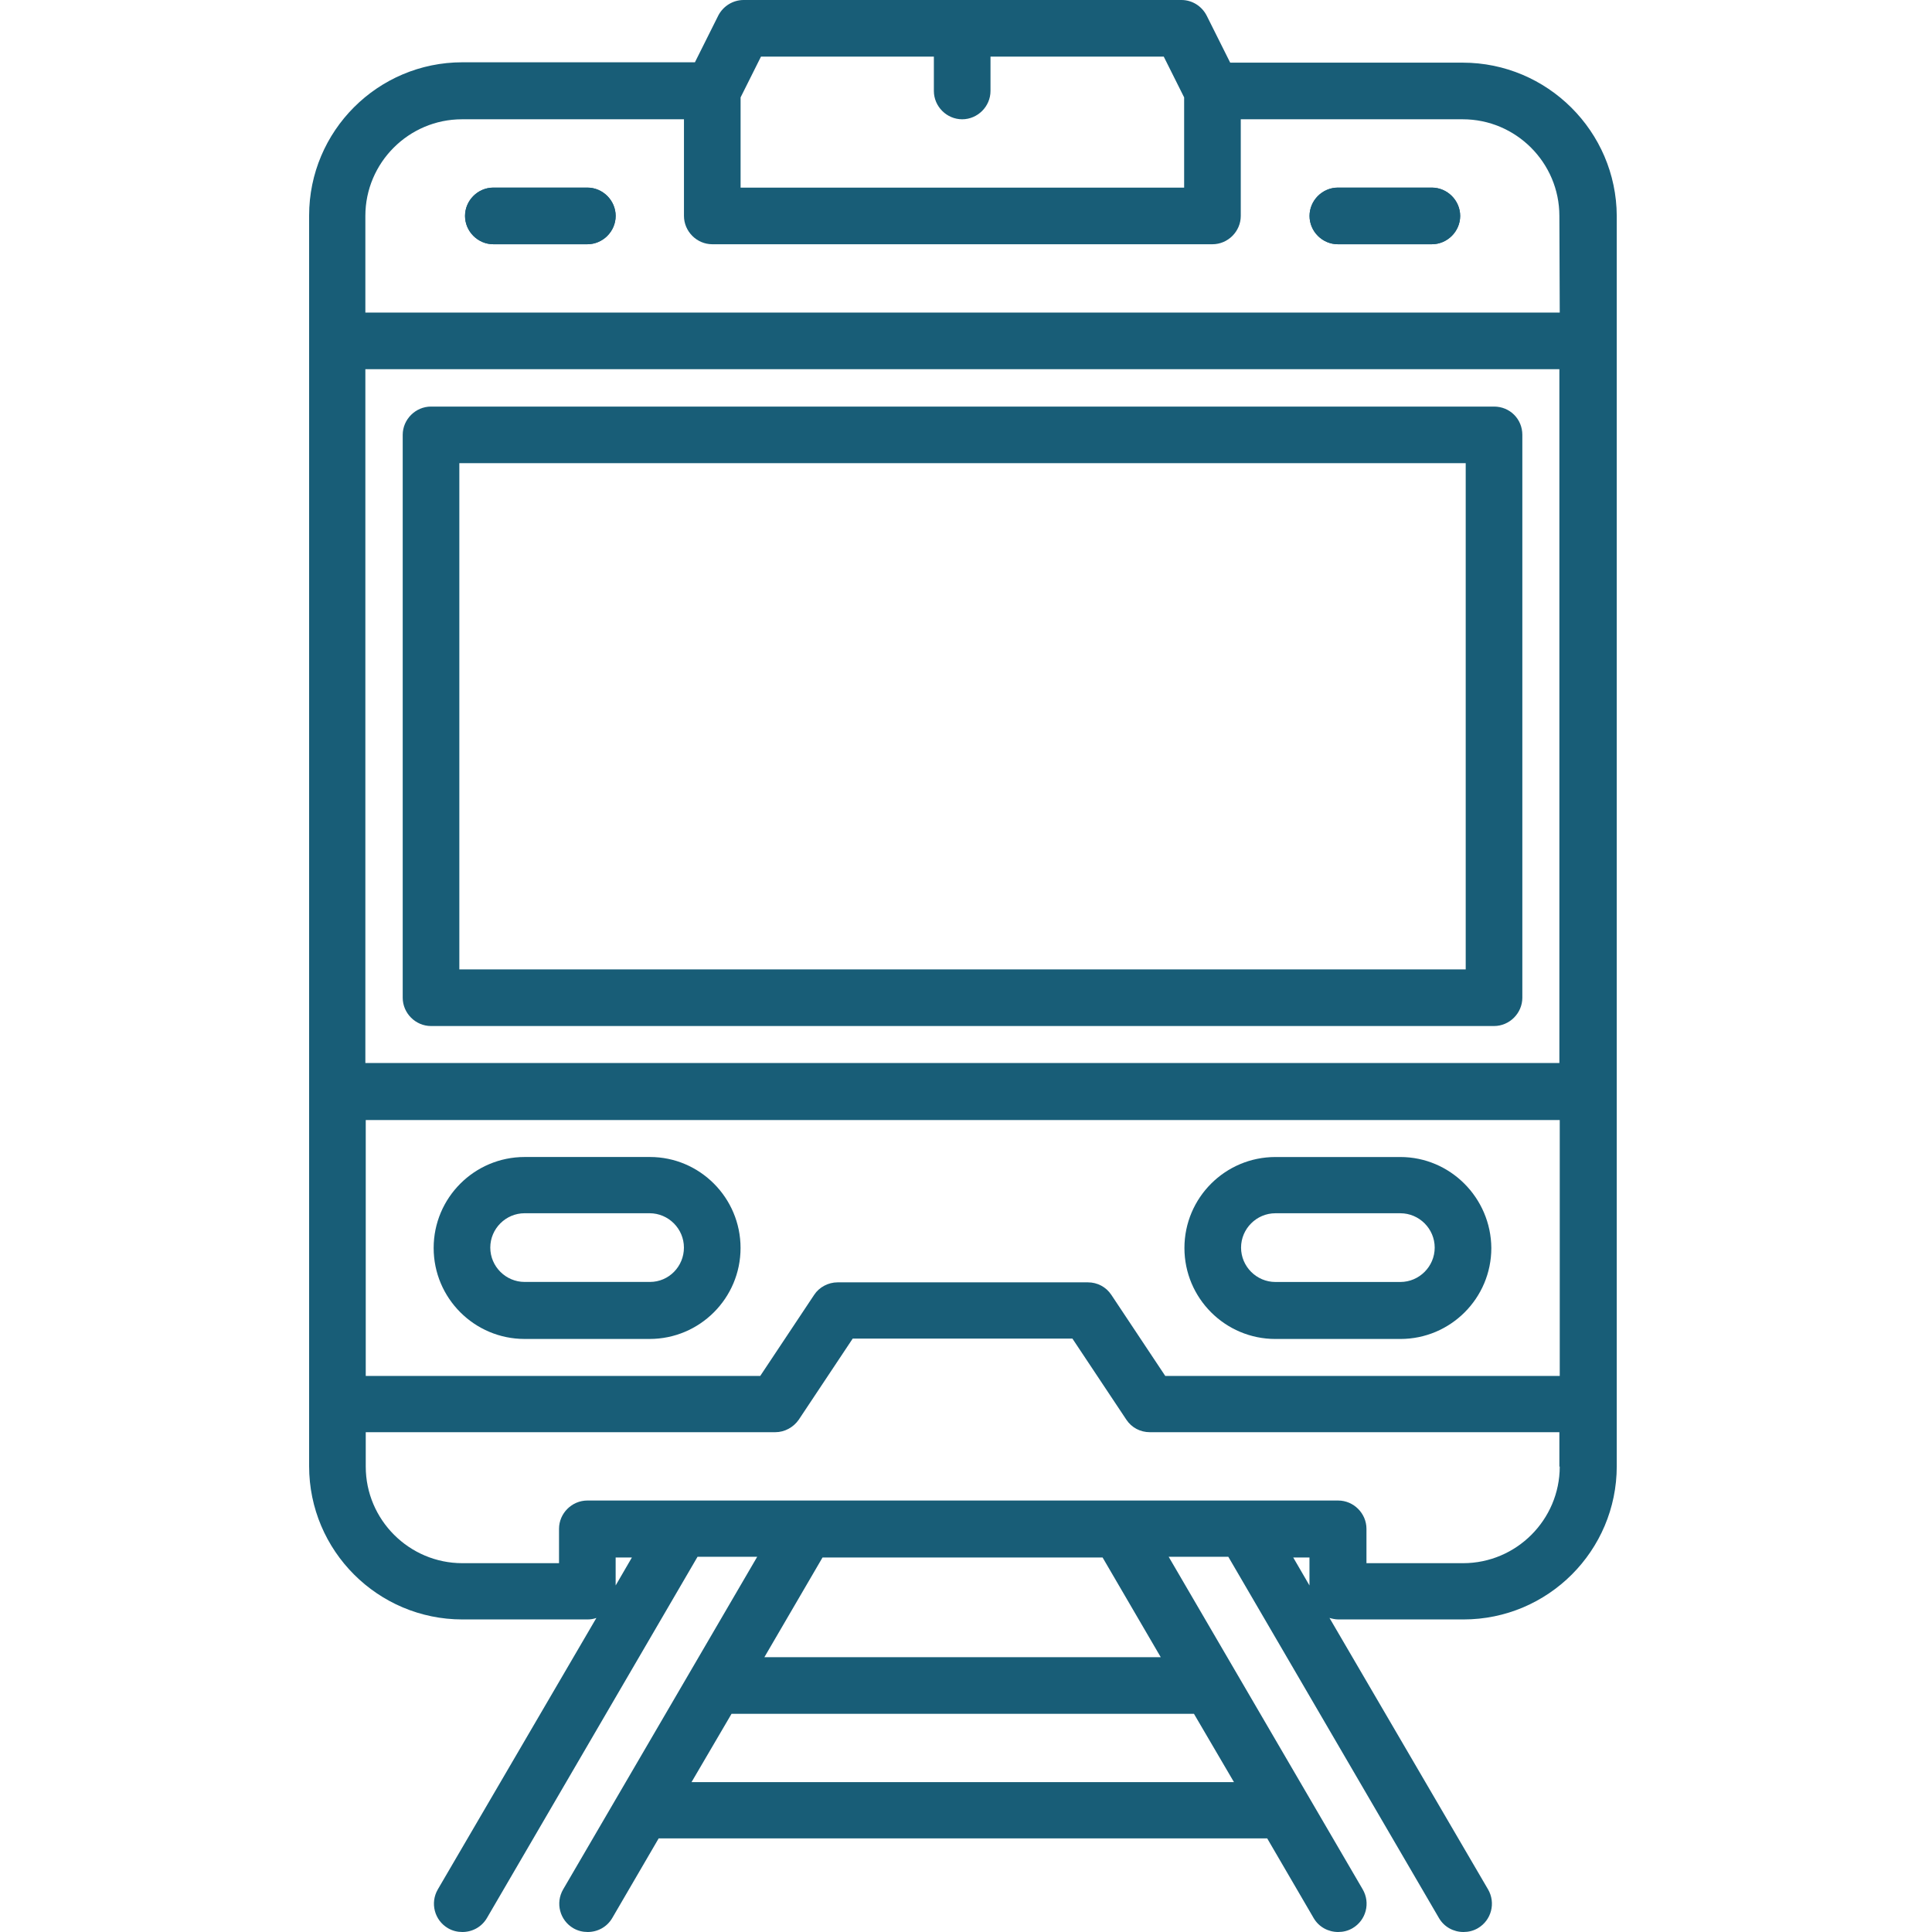
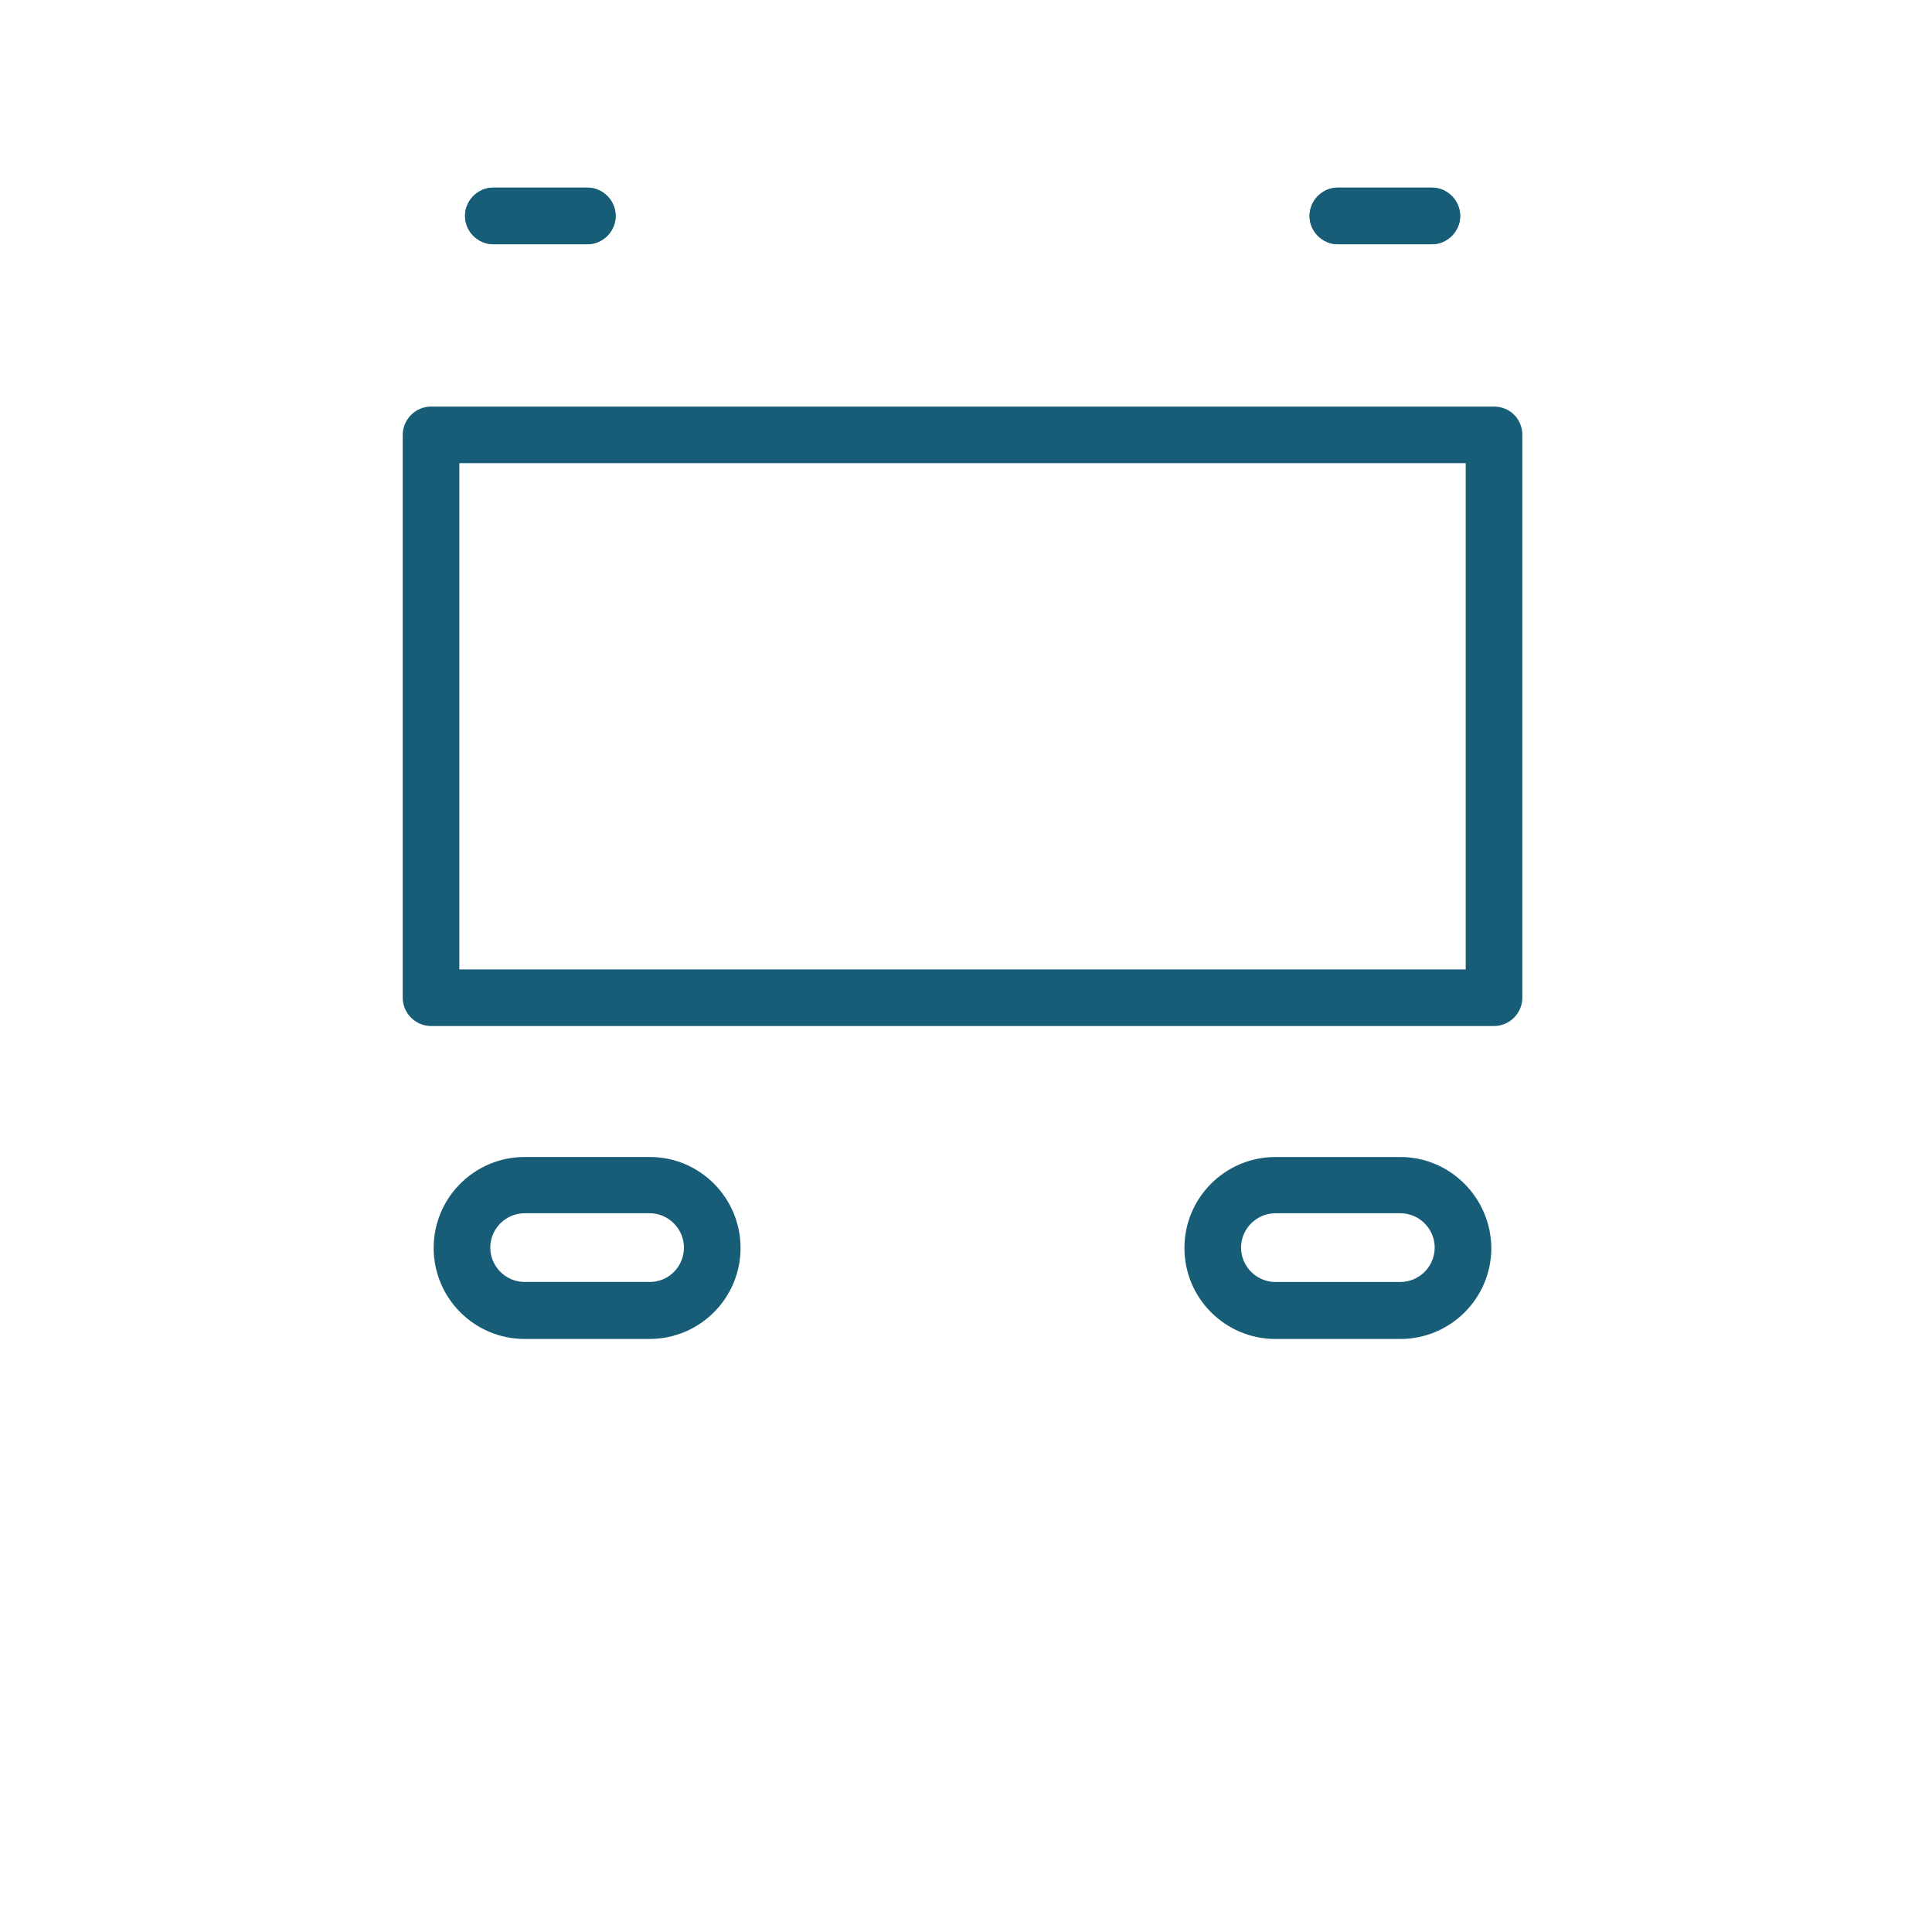
<svg xmlns="http://www.w3.org/2000/svg" width="100" height="100" viewBox="0 0 100 100" fill="none">
  <path d="M30.401 9.711H25.535C24.734 9.711 24.07 10.375 24.07 11.176C24.07 11.977 24.734 12.642 25.535 12.642H30.401C31.202 12.642 31.866 11.977 31.866 11.176C31.866 10.375 31.202 9.711 30.401 9.711Z" fill="#185D77" />
  <path d="M74.112 9.711H69.247C68.446 9.711 67.782 10.376 67.782 11.177C67.782 11.978 68.446 12.642 69.247 12.642H74.112C74.913 12.642 75.578 11.978 75.578 11.177C75.578 10.376 74.913 9.711 74.112 9.711Z" fill="#185D77" />
-   <path d="M75.711 3.243H63.675L62.464 0.821C62.209 0.313 61.701 0 61.154 0H38.489C37.942 0 37.434 0.313 37.18 0.801L35.969 3.224H23.933C19.556 3.224 16 6.78 16 11.157V75.889C16 80.266 19.556 83.822 23.933 83.822H30.4C30.556 83.822 30.713 83.802 30.869 83.744L22.663 97.792C22.252 98.496 22.487 99.394 23.19 99.805C23.425 99.941 23.679 100 23.933 100C24.441 100 24.929 99.746 25.203 99.277L36.105 80.578H39.193L29.15 97.792C28.739 98.496 28.974 99.394 29.677 99.805C29.912 99.941 30.166 100 30.42 100C30.928 100 31.416 99.746 31.69 99.277L34.093 95.154H65.59L67.993 99.277C68.266 99.746 68.755 100 69.263 100C69.517 100 69.771 99.941 70.005 99.805C70.709 99.394 70.943 98.496 70.533 97.792L60.49 80.578H63.577L74.48 99.277C74.753 99.746 75.242 100 75.75 100C76.004 100 76.258 99.941 76.492 99.805C77.196 99.394 77.43 98.496 77.02 97.792L68.814 83.744C68.95 83.783 69.107 83.822 69.282 83.822H75.75C80.127 83.822 83.683 80.266 83.683 75.889V11.176C83.663 6.8 80.088 3.243 75.711 3.243ZM38.333 5.041L39.388 2.931H48.337V4.709C48.337 5.51 49.001 6.174 49.802 6.174C50.603 6.174 51.268 5.51 51.268 4.709V2.931H60.236L61.291 5.041V9.711H38.333V5.041ZM31.866 82.063V80.617H32.706L31.866 82.063ZM61.799 88.707L63.87 92.243H35.793L37.864 88.707H61.799ZM39.564 85.776L42.573 80.617H57.071L60.08 85.776H39.564ZM67.778 82.063L66.938 80.617H67.778V82.063ZM80.732 75.909C80.732 78.663 78.485 80.91 75.73 80.91H70.728V79.132C70.728 78.331 70.064 77.667 69.263 77.667H64.378H64.359H57.95C57.93 77.667 57.891 77.667 57.872 77.667H30.4C29.599 77.667 28.935 78.331 28.935 79.132V80.91H23.933C21.178 80.91 18.931 78.663 18.931 75.909V74.13H40.13C40.619 74.13 41.068 73.876 41.342 73.486L44.136 69.285H55.508L58.302 73.486C58.575 73.896 59.025 74.13 59.513 74.13H80.713V75.909H80.732ZM80.732 71.219H60.314L57.52 67.018C57.247 66.608 56.797 66.374 56.309 66.374H43.354C42.866 66.374 42.397 66.628 42.143 67.018L39.349 71.219H18.931V57.972H80.732V71.219ZM80.732 55.022H18.911V19.109H80.713V55.022H80.732ZM80.732 16.178H18.911V11.176C18.911 8.421 21.158 6.174 23.913 6.174H35.402V11.176C35.402 11.977 36.066 12.642 36.867 12.642H62.757C63.558 12.642 64.222 11.977 64.222 11.176V6.174H75.711C78.466 6.174 80.713 8.421 80.713 11.176L80.732 16.178Z" fill="#185D77" />
  <path d="M77.331 21.044H22.309C21.508 21.044 20.844 21.708 20.844 22.509V51.641C20.844 52.442 21.508 53.107 22.309 53.107H77.331C78.132 53.107 78.796 52.442 78.796 51.641V22.509C78.796 21.688 78.151 21.044 77.331 21.044ZM75.865 50.176H23.775V23.974H75.865V50.176Z" fill="#185D77" />
  <path d="M30.401 9.711H25.535C24.734 9.711 24.07 10.375 24.07 11.176C24.07 11.977 24.734 12.642 25.535 12.642H30.401C31.202 12.642 31.866 11.977 31.866 11.176C31.866 10.375 31.202 9.711 30.401 9.711Z" fill="#185D77" />
  <path d="M74.112 9.711H69.247C68.446 9.711 67.782 10.376 67.782 11.177C67.782 11.978 68.446 12.642 69.247 12.642H74.112C74.913 12.642 75.578 11.978 75.578 11.177C75.578 10.376 74.913 9.711 74.112 9.711Z" fill="#185D77" />
  <path d="M33.642 59.886H27.155C24.556 59.886 22.446 61.996 22.446 64.595C22.446 67.194 24.556 69.304 27.155 69.304H33.622C36.221 69.304 38.331 67.194 38.331 64.595C38.331 61.996 36.221 59.886 33.642 59.886ZM33.642 66.353H27.155C26.178 66.353 25.377 65.552 25.377 64.575C25.377 63.598 26.178 62.797 27.155 62.797H33.622C34.599 62.797 35.4 63.598 35.4 64.575C35.4 65.552 34.619 66.353 33.642 66.353Z" fill="#185D77" />
  <path d="M72.482 59.887H66.015C63.416 59.887 61.306 61.997 61.306 64.596C61.306 67.195 63.416 69.305 66.015 69.305H72.482C75.081 69.305 77.191 67.195 77.191 64.596C77.171 61.997 75.061 59.887 72.482 59.887ZM72.482 66.355H66.015C65.038 66.355 64.237 65.553 64.237 64.576C64.237 63.6 65.038 62.798 66.015 62.798H72.482C73.459 62.798 74.26 63.6 74.26 64.576C74.26 65.553 73.459 66.355 72.482 66.355Z" fill="#185D77" />
</svg>